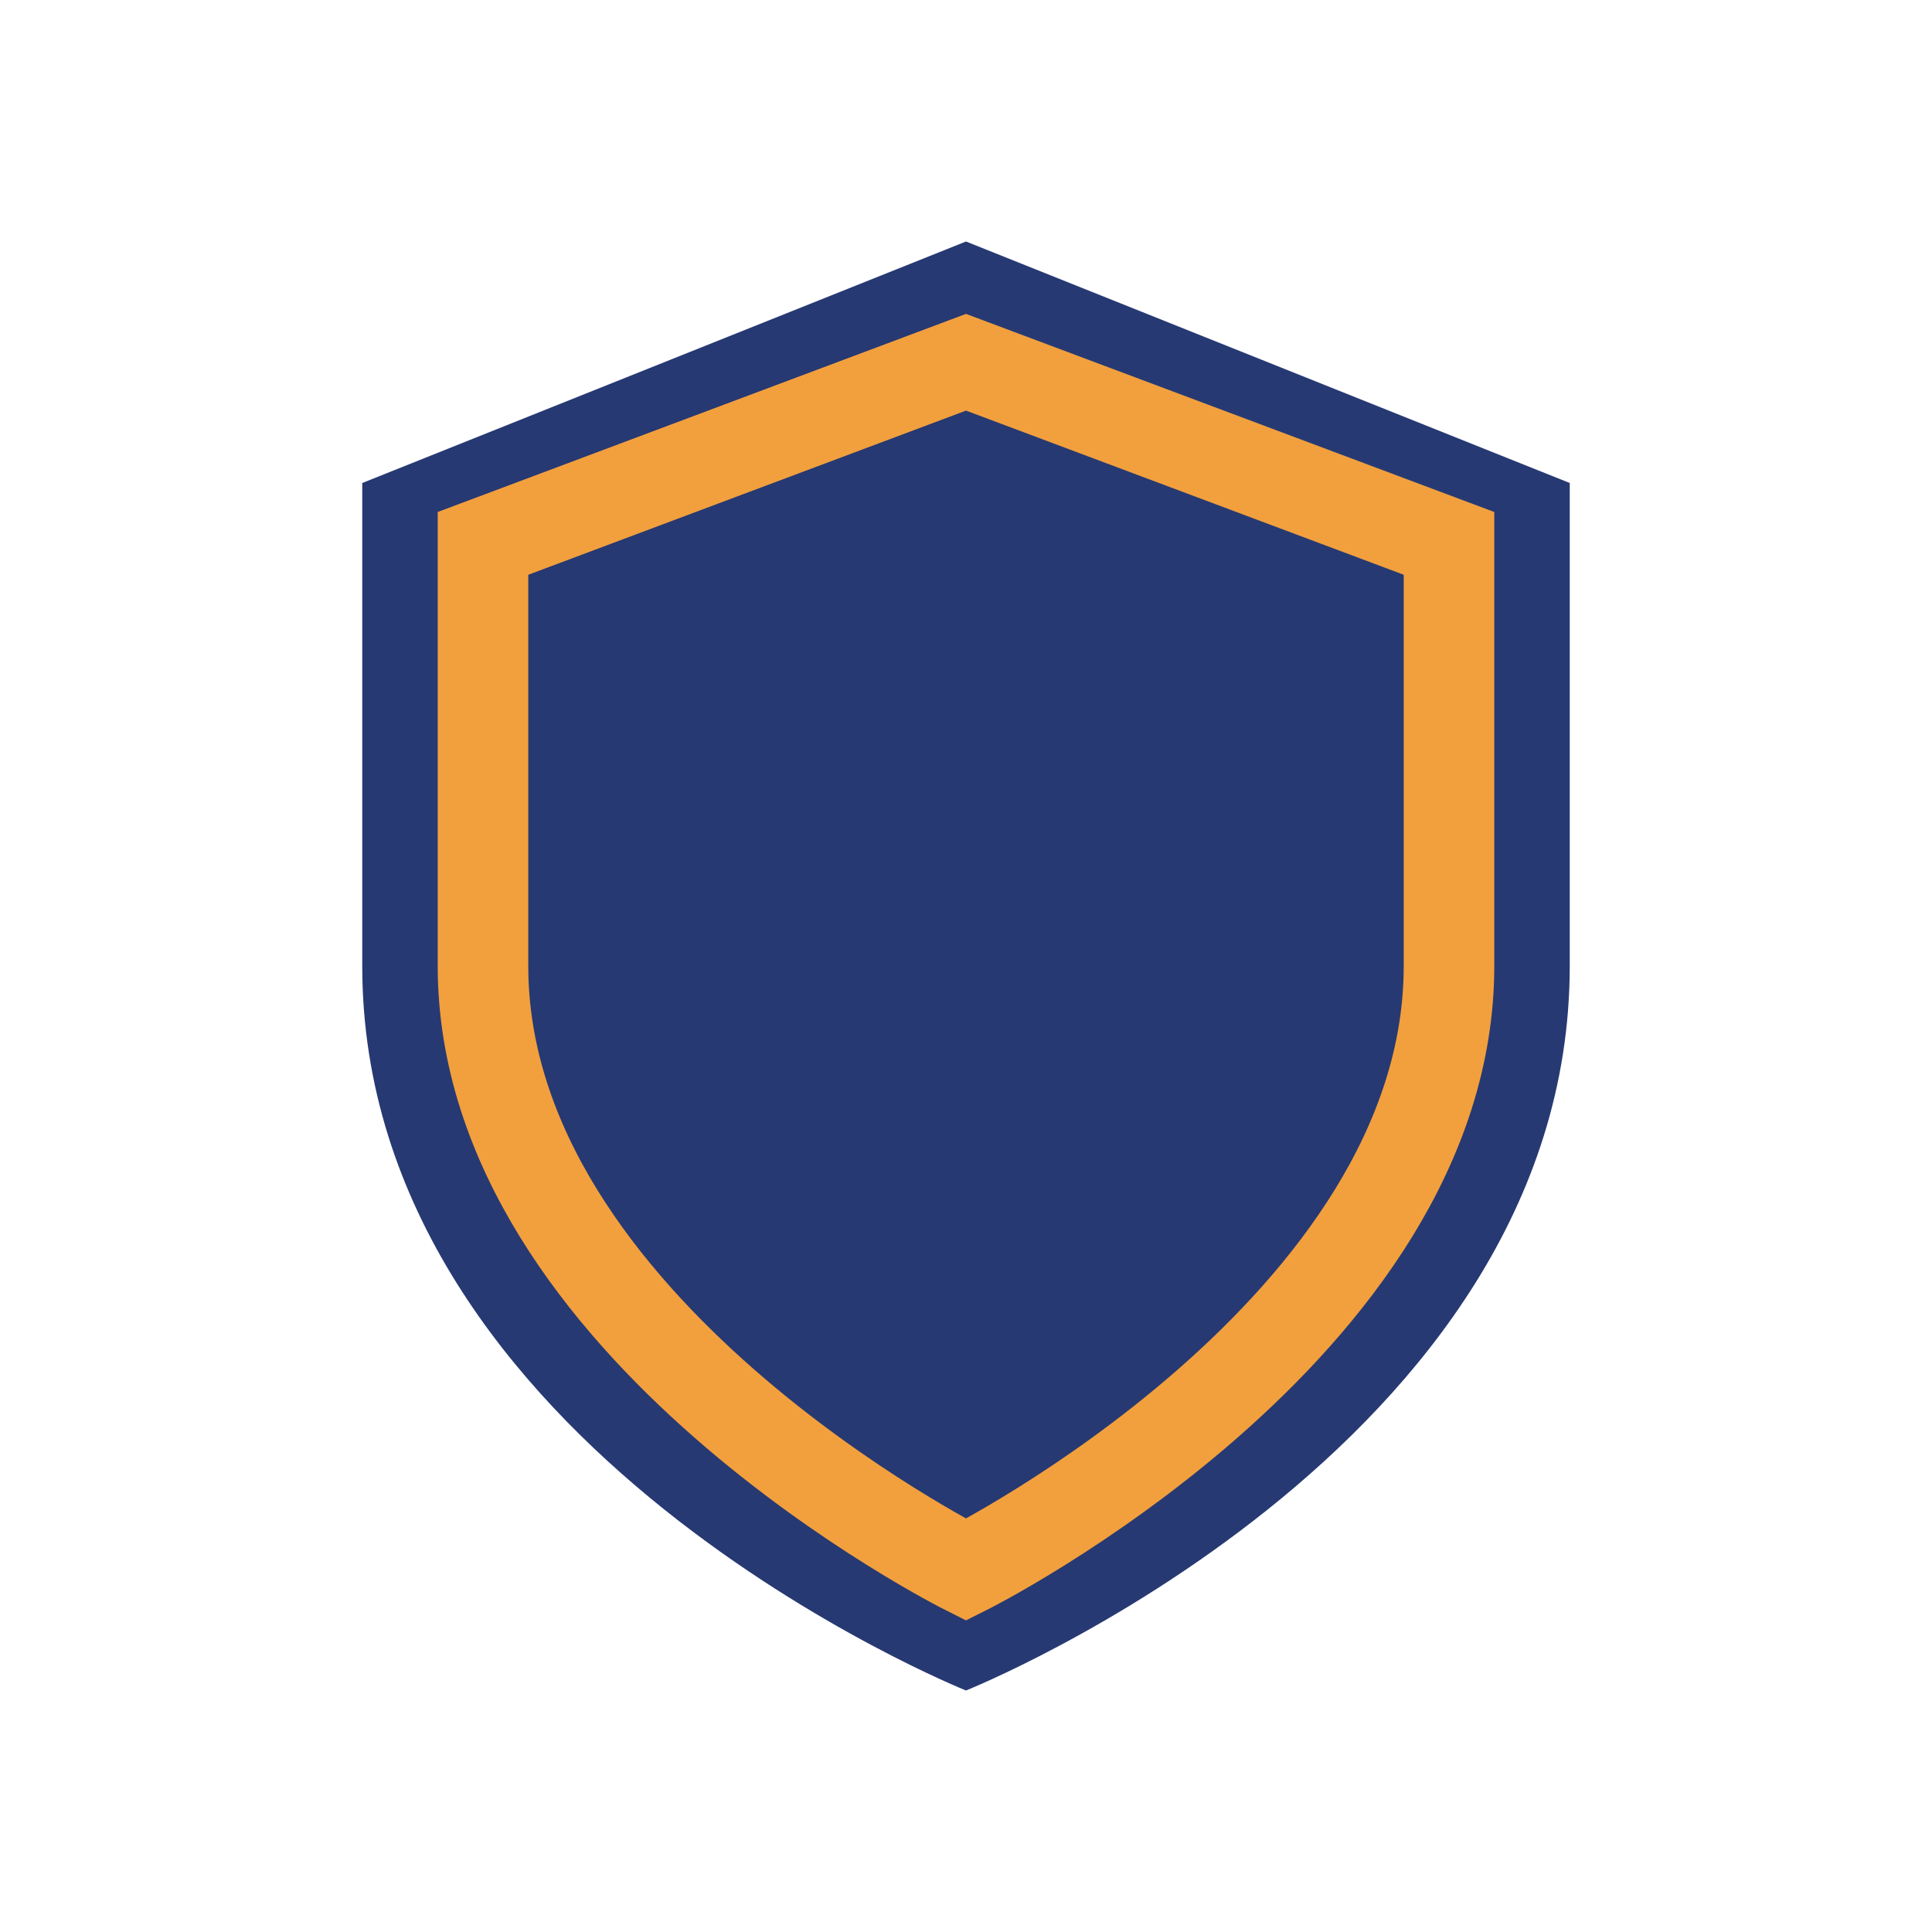
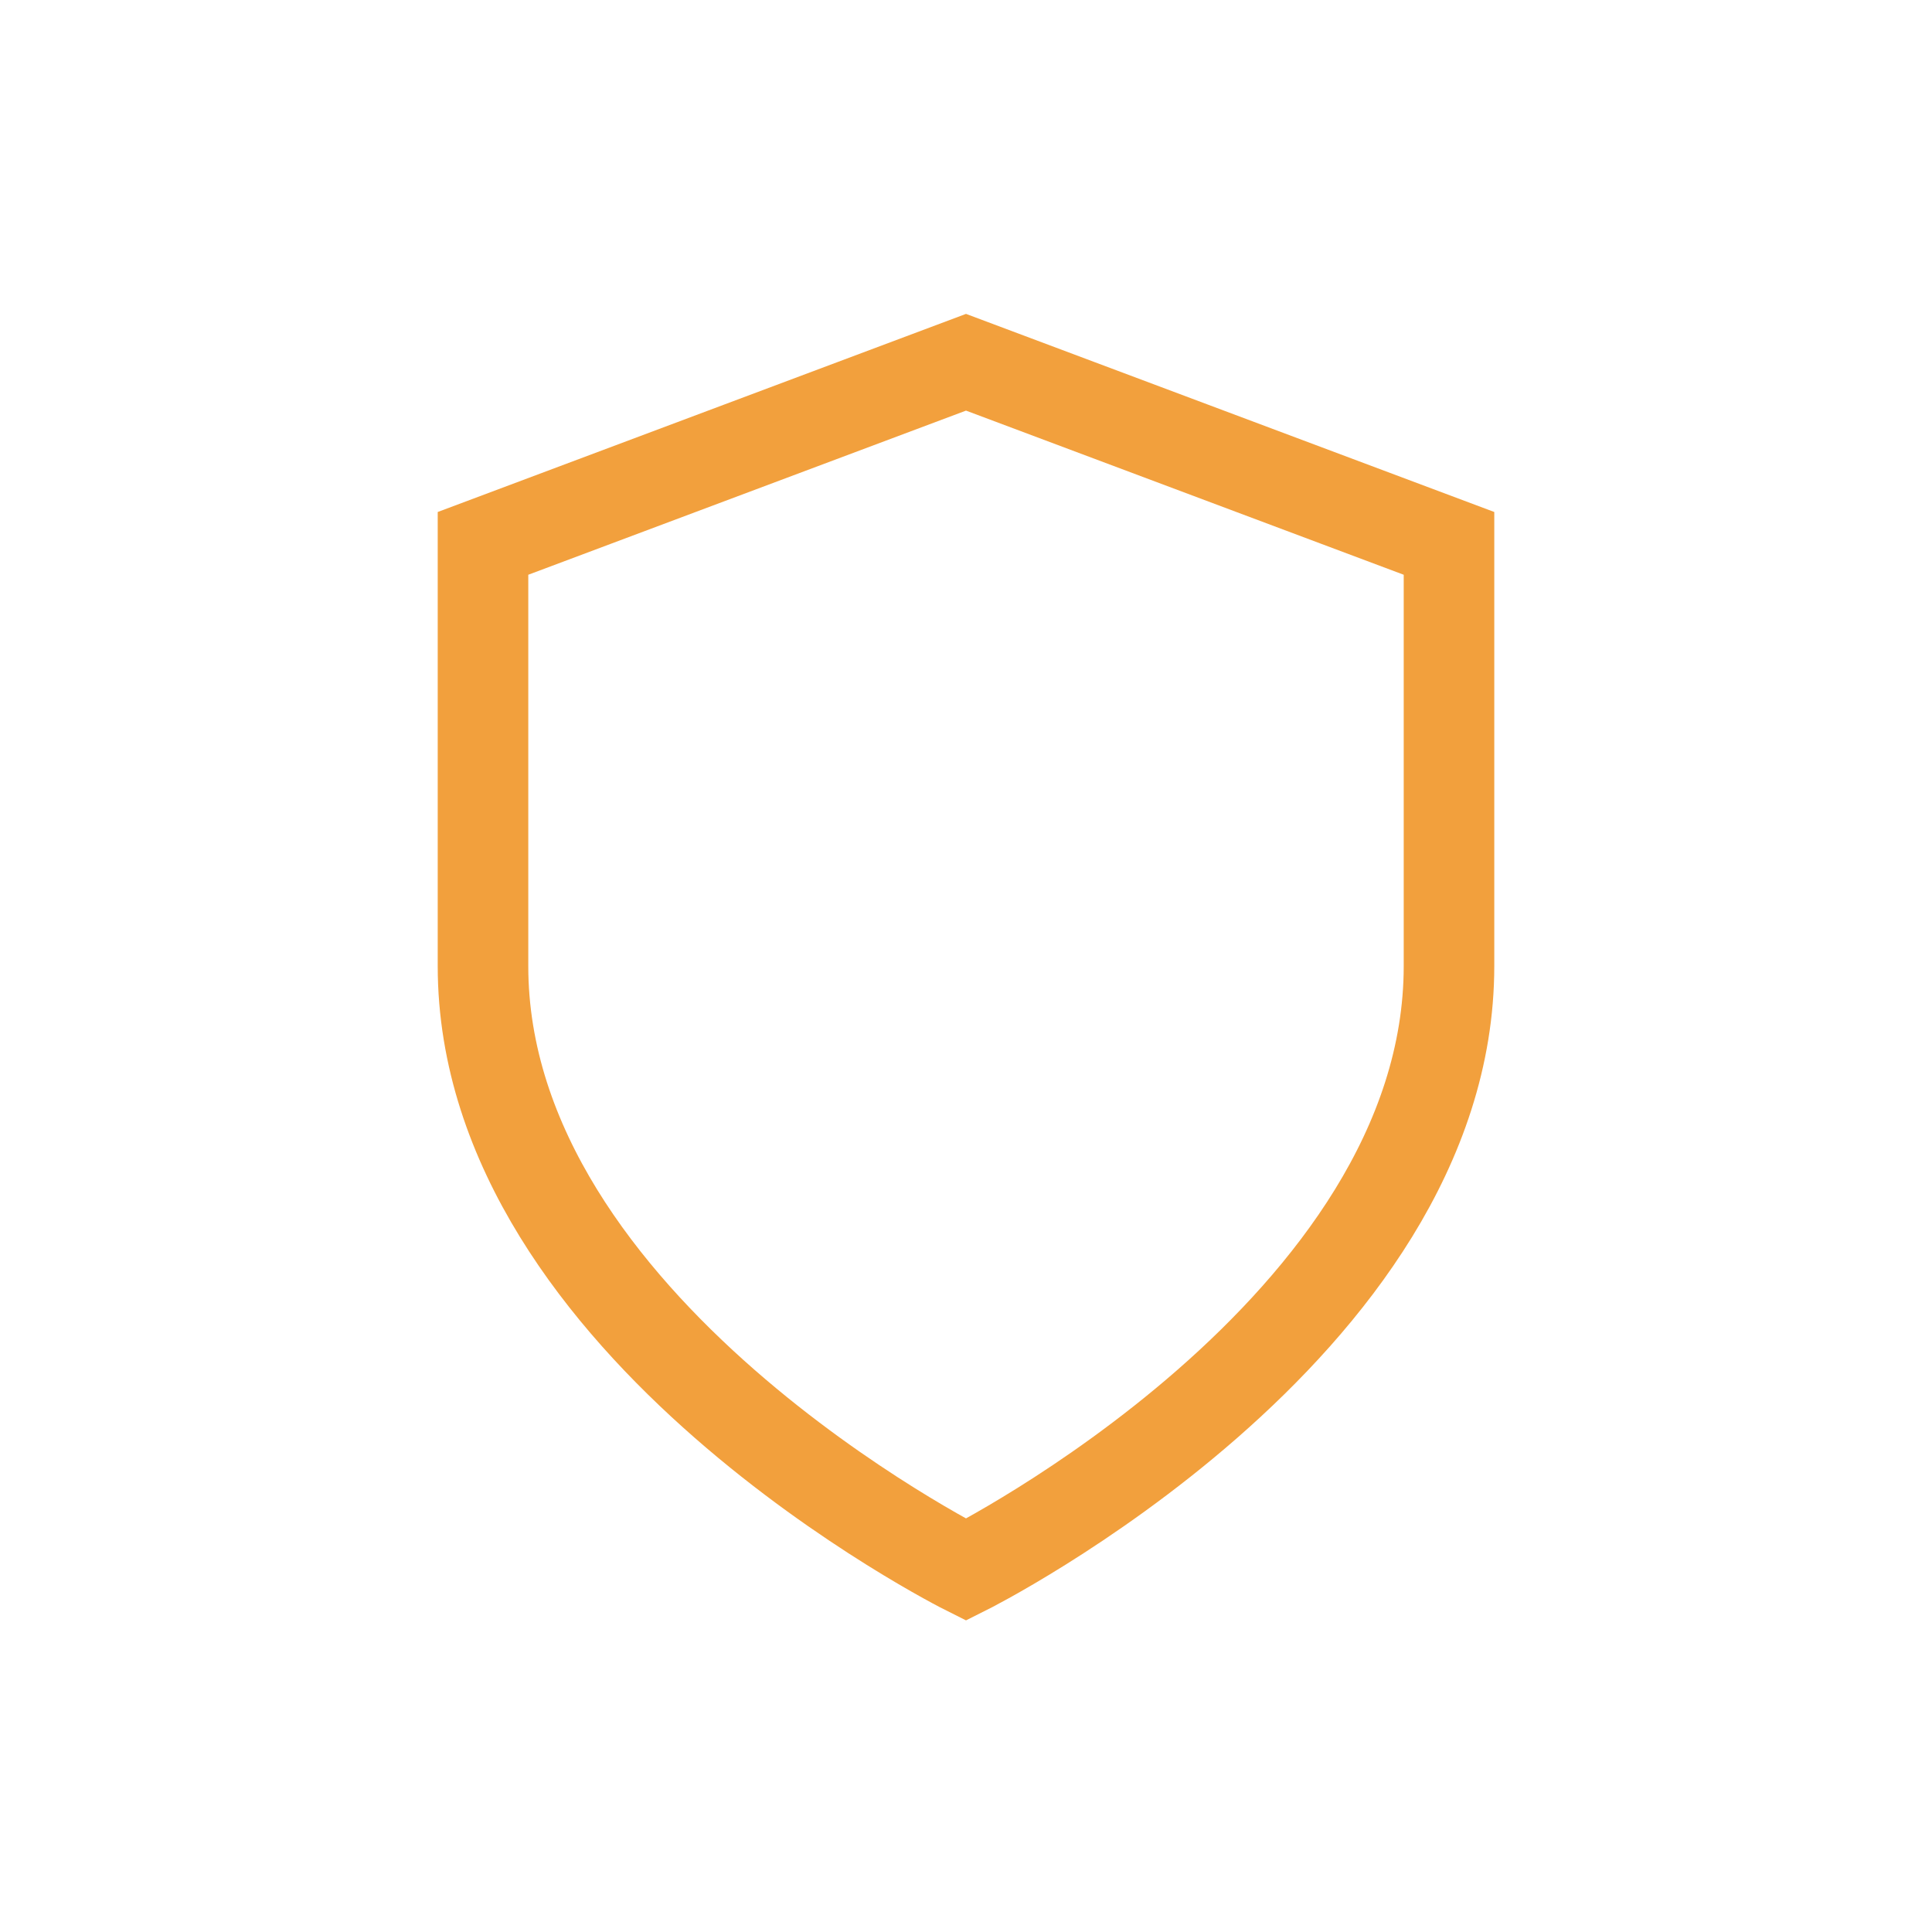
<svg xmlns="http://www.w3.org/2000/svg" width="32" height="32" viewBox="0 0 32 32">
-   <path fill="#273972" d="M16 4l10 4v8c0 8-10 12-10 12S6 24 6 16V8z" />
  <path fill="none" stroke="#F2A03D" stroke-width="1.5" d="M16 6l8 3v7c0 6-8 10-8 10S8 22 8 16V9z" />
</svg>